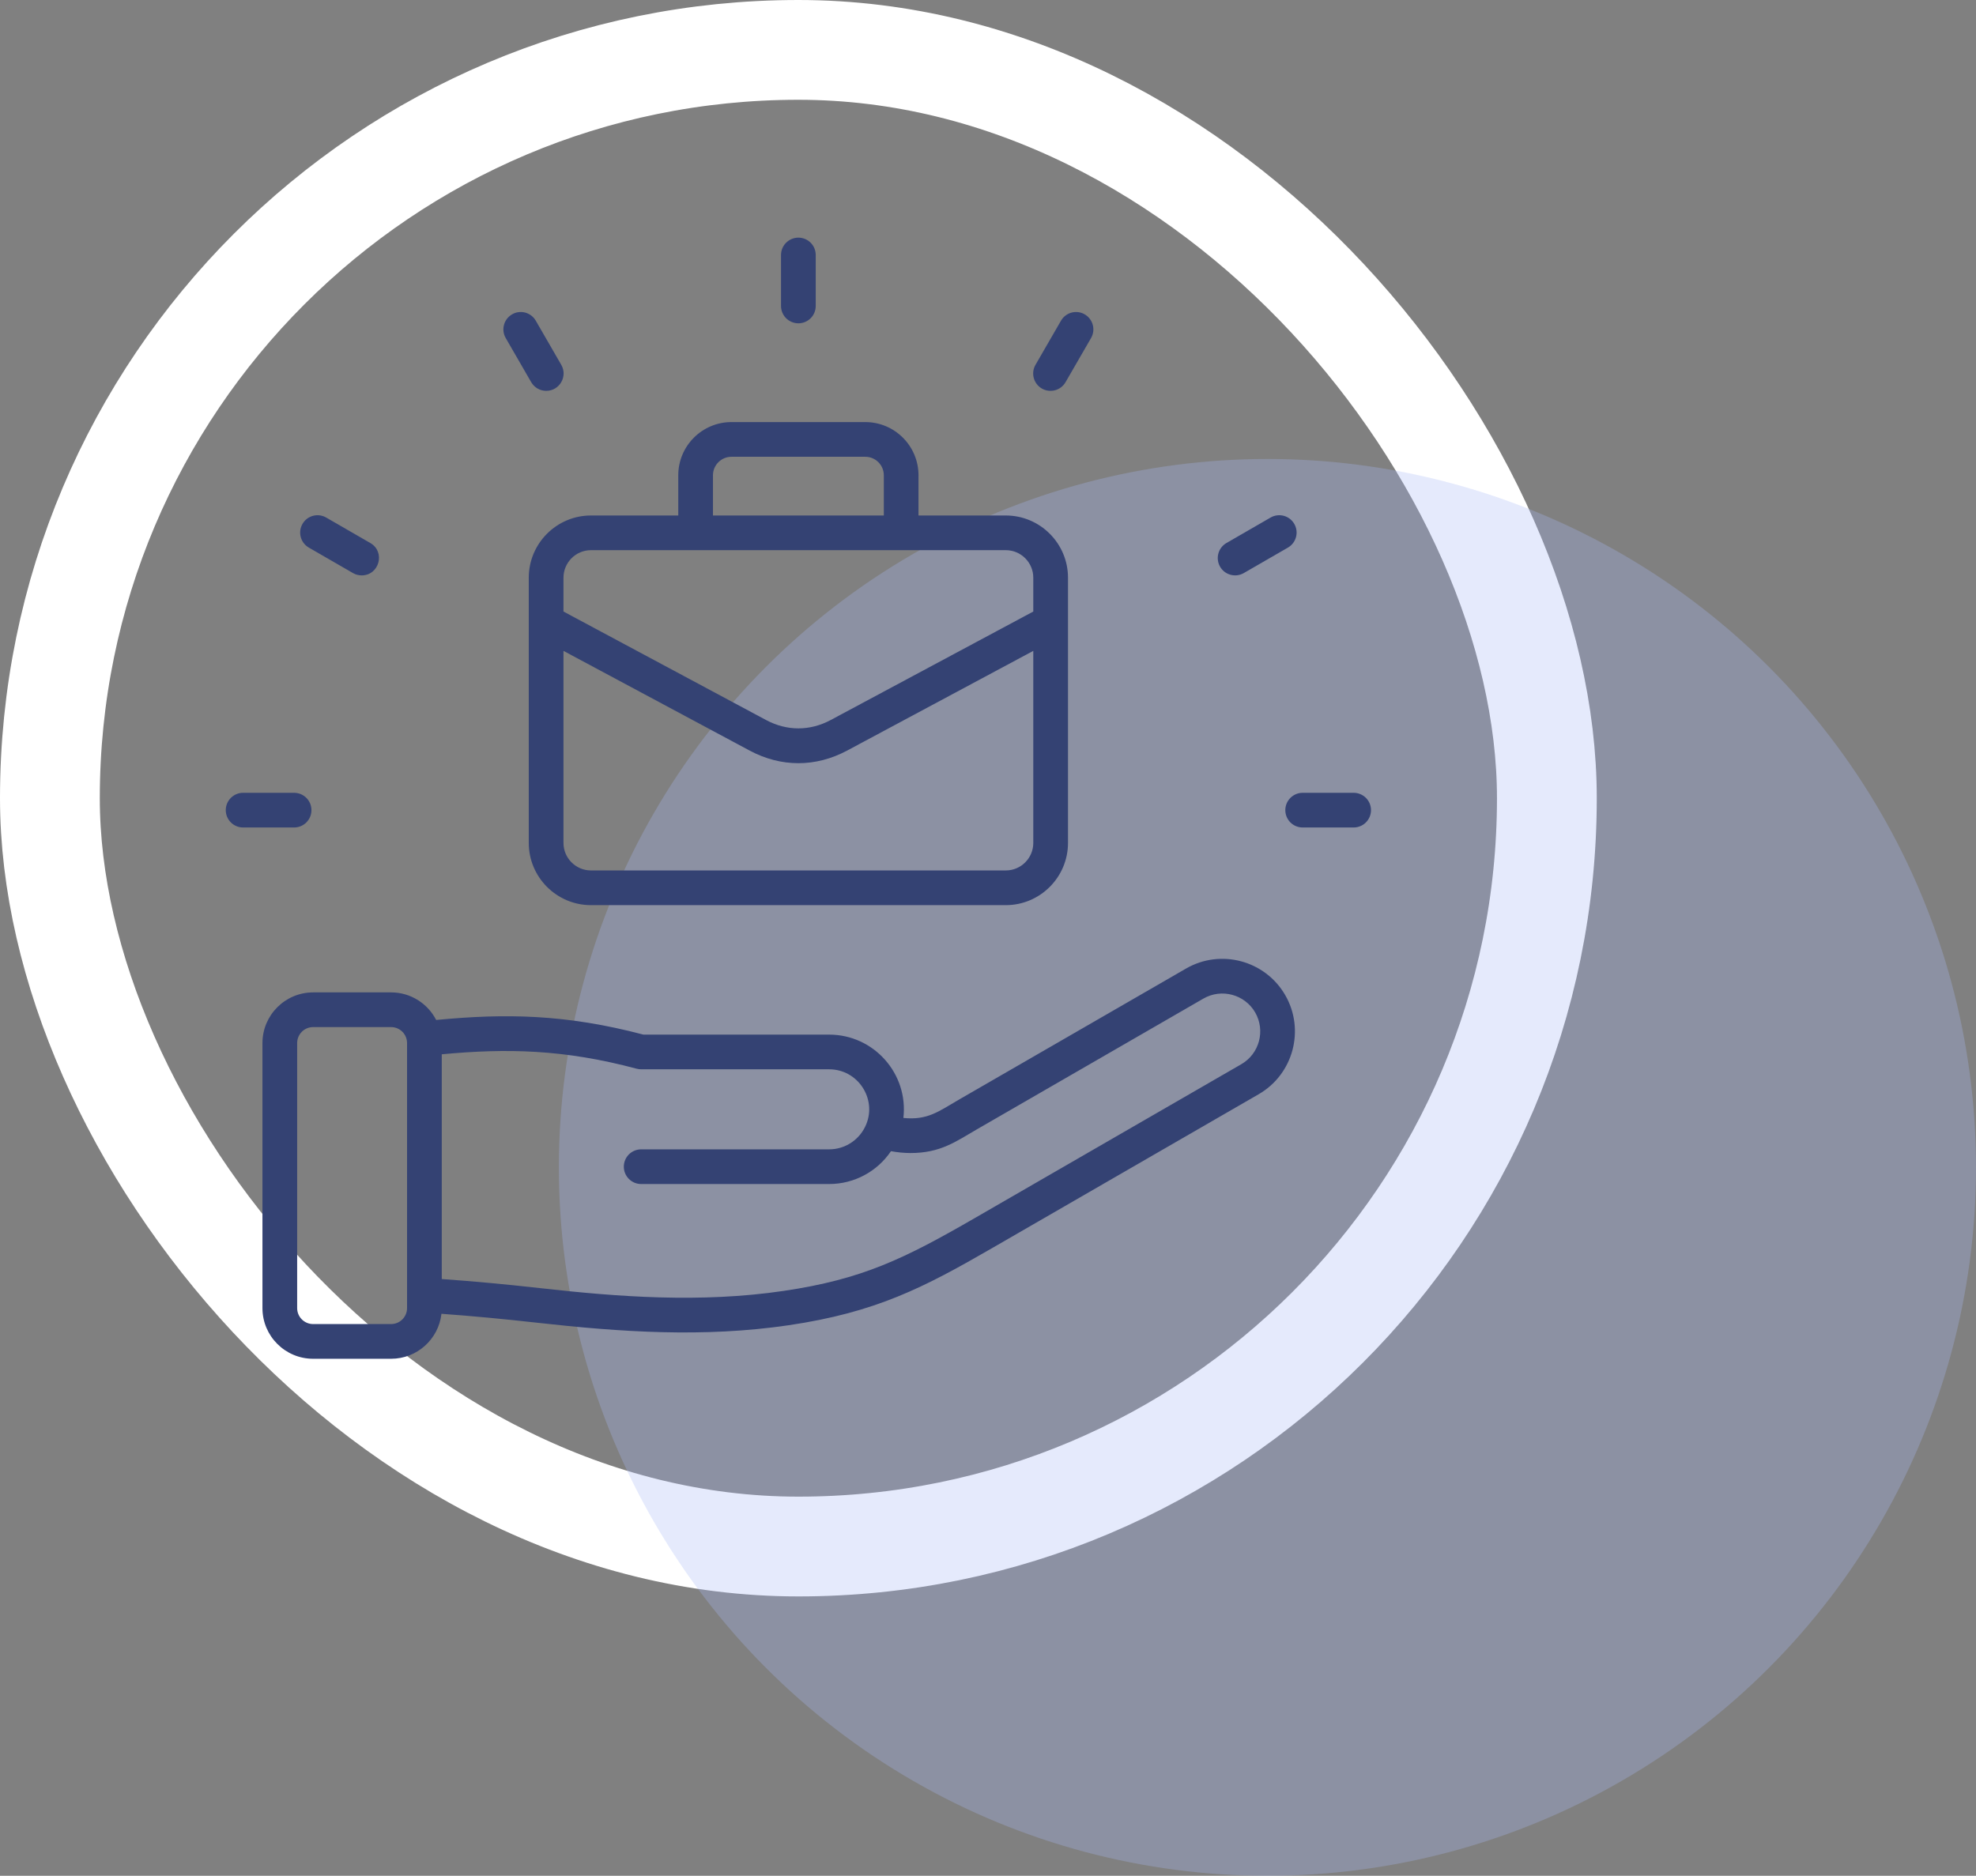
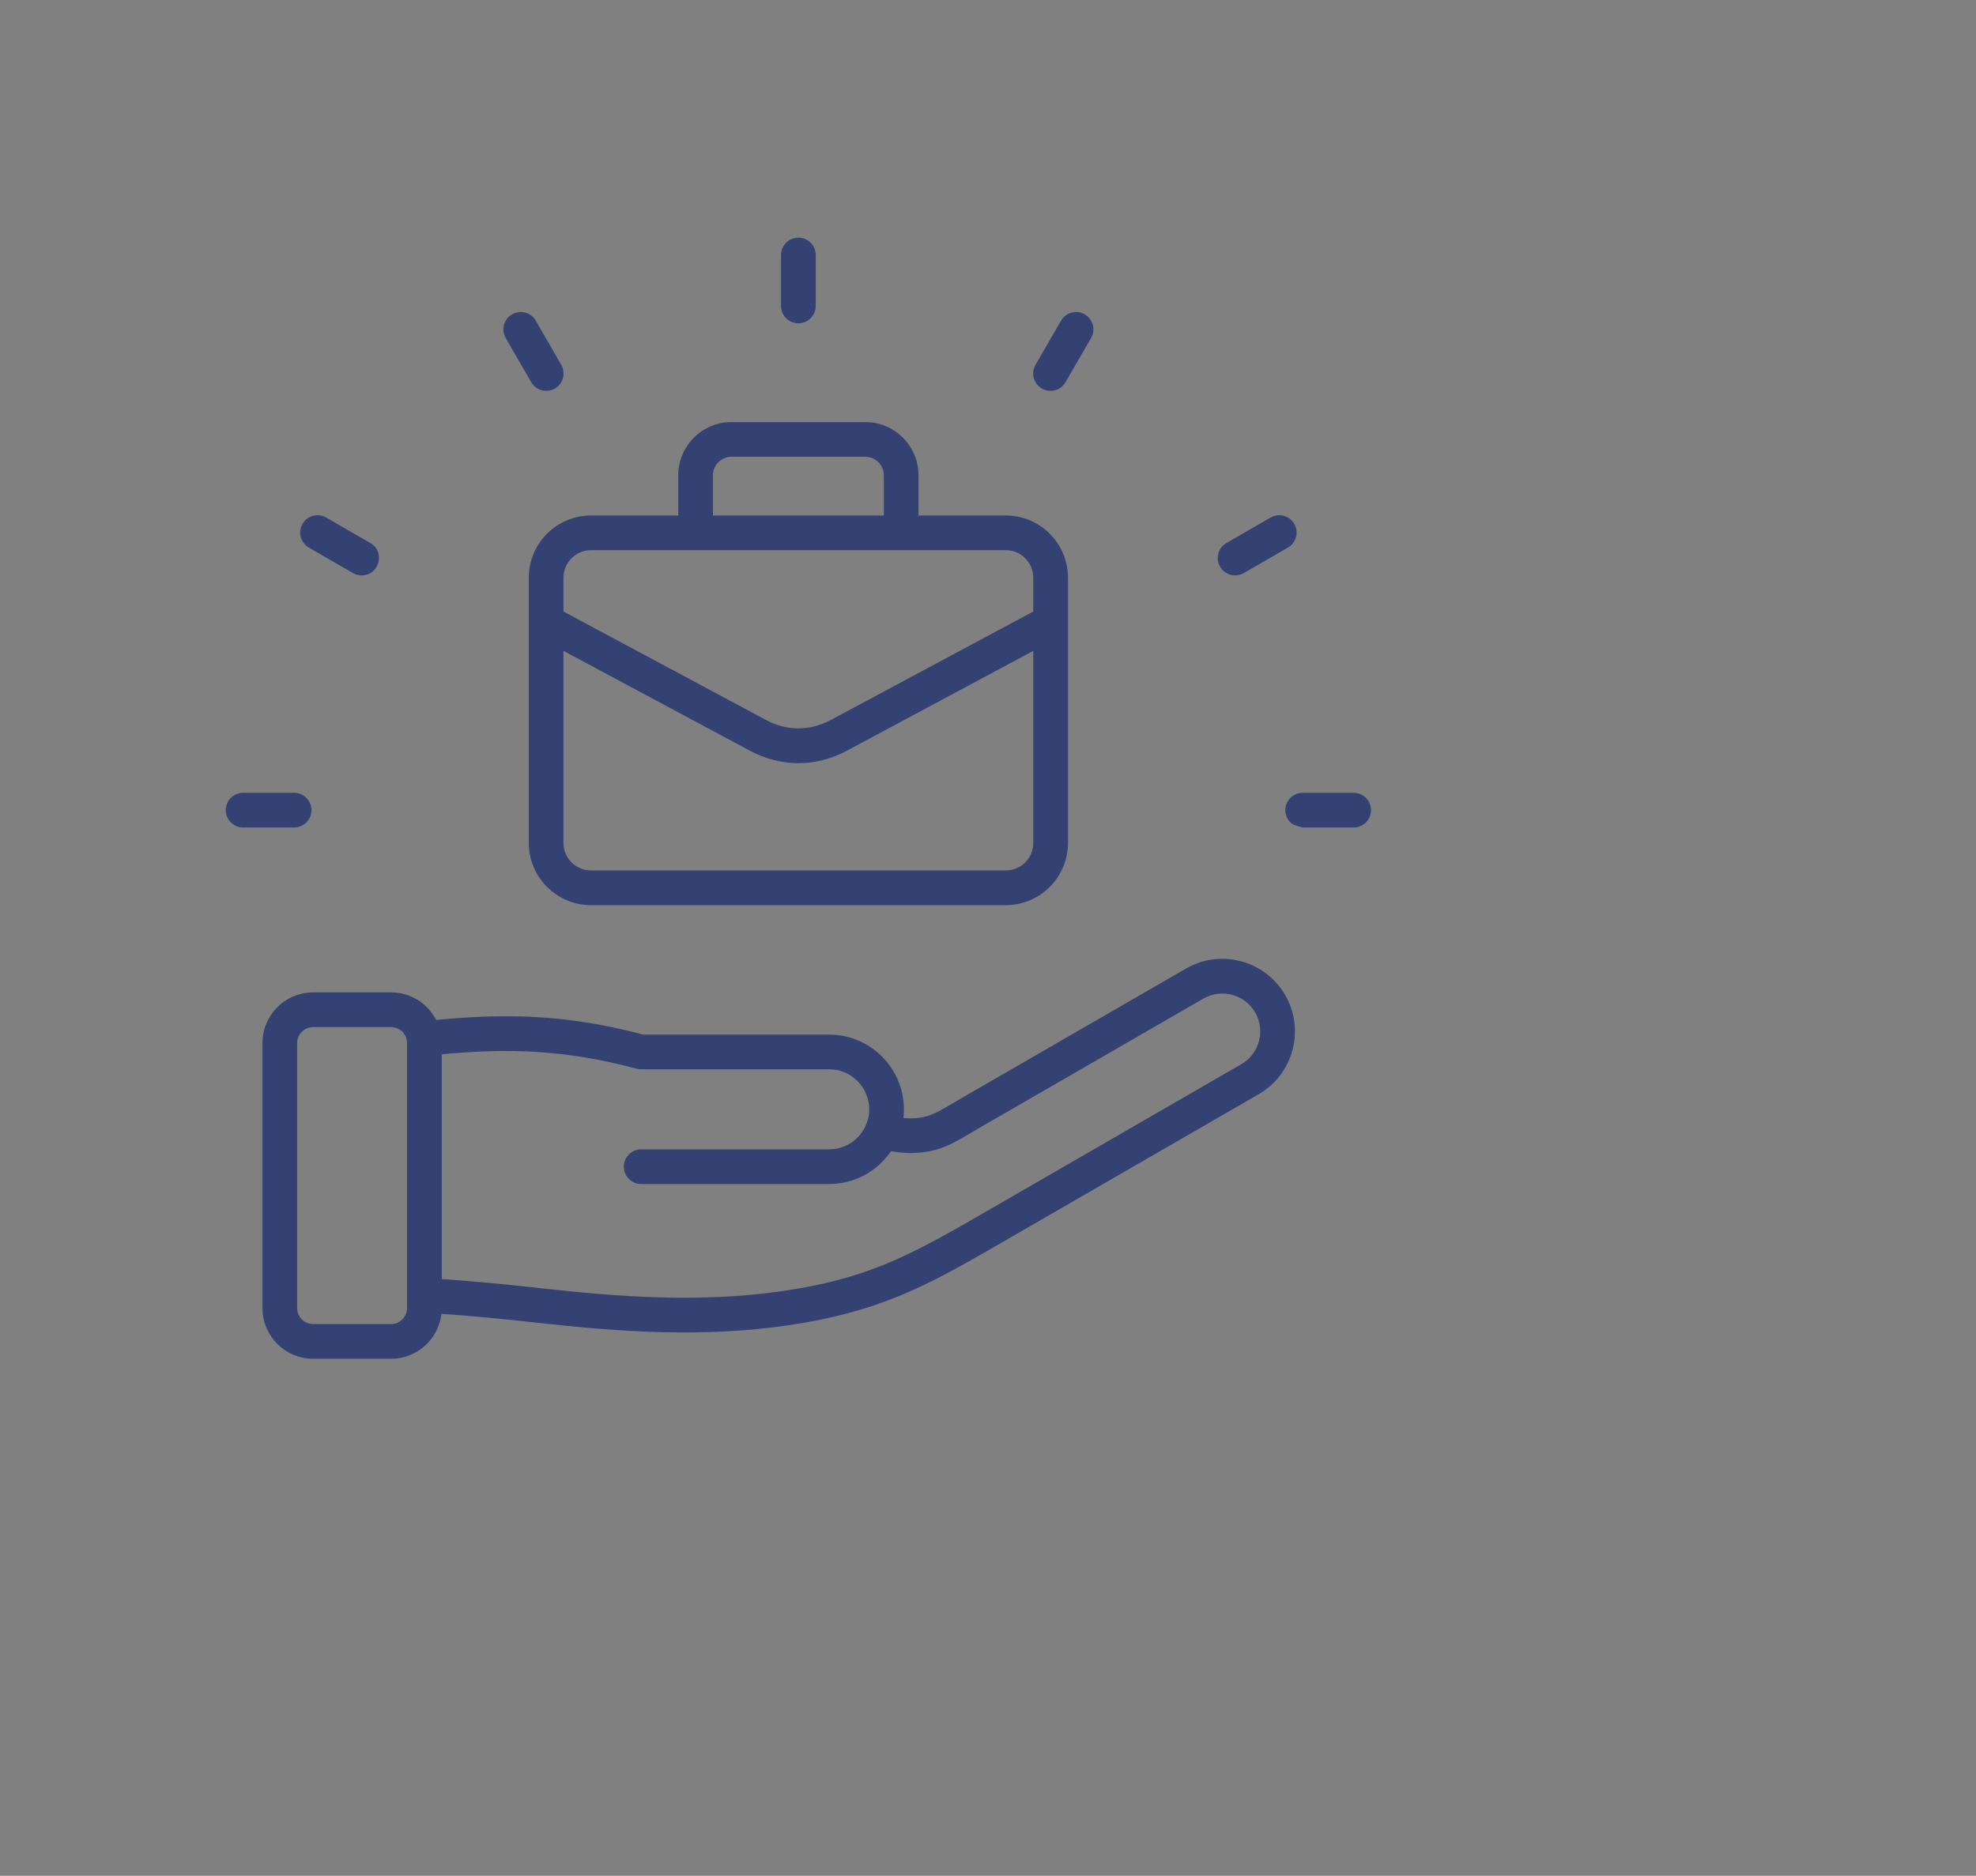
<svg xmlns="http://www.w3.org/2000/svg" width="99" height="94" viewBox="0 0 99 94" fill="none">
  <rect x="0" y="0" width="99" height="94" fill="#808080" stroke="none" />
-   <rect x="2.5" y="2.5" width="75" height="75" rx="37.5" stroke="white" stroke-width="5" />
-   <circle opacity="0.3" cx="63.5" cy="58.5" r="35.5" fill="#A8B9F3" />
-   <path fill-rule="evenodd" clip-rule="evenodd" d="M25.337 16.94C25.097 16.523 25.24 15.993 25.656 15.752C25.855 15.636 26.093 15.605 26.316 15.665C26.538 15.725 26.728 15.871 26.843 16.071L28.12 18.282C28.456 18.864 28.032 19.586 27.368 19.586C27.215 19.587 27.065 19.547 26.933 19.47C26.801 19.394 26.691 19.284 26.614 19.152L25.337 16.94ZM15.155 26.254C15.212 26.155 15.288 26.068 15.378 25.998C15.469 25.929 15.572 25.878 15.682 25.848C15.793 25.819 15.908 25.811 16.021 25.826C16.134 25.841 16.244 25.878 16.342 25.935L18.554 27.212C19.323 27.656 19.003 28.834 18.119 28.834C17.966 28.834 17.817 28.794 17.685 28.718L15.473 27.441C15.057 27.2 14.915 26.669 15.155 26.254ZM68.689 40.598C68.689 40.712 68.666 40.825 68.623 40.931C68.579 41.036 68.515 41.132 68.434 41.213C68.354 41.294 68.258 41.358 68.152 41.401C68.047 41.445 67.934 41.467 67.82 41.467H65.265C65.151 41.467 65.038 41.445 64.933 41.401C64.827 41.358 64.731 41.294 64.65 41.213C64.57 41.132 64.506 41.036 64.462 40.931C64.418 40.825 64.396 40.712 64.396 40.598C64.396 40.484 64.418 40.371 64.462 40.265C64.506 40.16 64.57 40.064 64.651 39.983C64.731 39.903 64.827 39.839 64.933 39.795C65.038 39.751 65.151 39.729 65.265 39.729H67.82C67.934 39.729 68.047 39.751 68.152 39.795C68.258 39.839 68.353 39.903 68.434 39.983C68.515 40.064 68.579 40.16 68.623 40.265C68.666 40.371 68.689 40.484 68.689 40.598ZM14.734 41.467H12.181C12.066 41.467 11.953 41.445 11.848 41.401C11.742 41.358 11.646 41.294 11.566 41.213C11.485 41.132 11.421 41.036 11.377 40.931C11.334 40.825 11.311 40.712 11.311 40.598C11.311 40.484 11.334 40.371 11.377 40.265C11.421 40.16 11.485 40.064 11.566 39.983C11.646 39.903 11.742 39.839 11.848 39.795C11.953 39.751 12.066 39.729 12.181 39.729H14.734C14.848 39.729 14.962 39.751 15.067 39.795C15.173 39.839 15.268 39.903 15.349 39.983C15.43 40.064 15.494 40.16 15.538 40.265C15.581 40.371 15.604 40.484 15.604 40.598C15.604 40.712 15.582 40.825 15.538 40.931C15.494 41.036 15.43 41.132 15.349 41.213C15.269 41.294 15.173 41.358 15.067 41.401C14.962 41.445 14.849 41.467 14.734 41.467ZM61.128 28.4C61.071 28.301 61.033 28.192 61.019 28.078C61.004 27.965 61.011 27.85 61.041 27.74C61.07 27.63 61.121 27.526 61.191 27.436C61.26 27.345 61.347 27.269 61.446 27.212L63.658 25.935C63.757 25.878 63.866 25.841 63.979 25.826C64.092 25.811 64.207 25.819 64.318 25.848C64.428 25.878 64.531 25.929 64.622 25.998C64.713 26.068 64.788 26.155 64.845 26.254C65.085 26.669 64.943 27.2 64.527 27.441L62.315 28.718C61.905 28.954 61.37 28.82 61.128 28.4ZM39.13 15.332V12.779C39.13 12.665 39.153 12.551 39.196 12.446C39.24 12.34 39.304 12.244 39.385 12.164C39.466 12.083 39.562 12.019 39.667 11.975C39.773 11.931 39.886 11.909 40 11.909C40.114 11.909 40.227 11.932 40.333 11.975C40.438 12.019 40.534 12.083 40.615 12.164C40.696 12.245 40.76 12.34 40.803 12.446C40.847 12.552 40.869 12.665 40.869 12.779V15.332C40.869 15.563 40.778 15.784 40.615 15.947C40.452 16.11 40.231 16.202 40 16.202C39.769 16.202 39.548 16.11 39.385 15.947C39.222 15.784 39.13 15.563 39.13 15.332ZM51.88 18.282L53.157 16.071C53.272 15.871 53.462 15.725 53.684 15.665C53.907 15.605 54.145 15.636 54.344 15.752C54.76 15.993 54.903 16.523 54.663 16.94L53.385 19.152C53.142 19.573 52.607 19.706 52.198 19.471C51.998 19.355 51.853 19.165 51.793 18.942C51.733 18.72 51.764 18.482 51.88 18.282ZM35.72 23.817C35.72 23.306 36.137 22.89 36.648 22.89H43.352C43.863 22.89 44.28 23.306 44.28 23.817V25.832H35.72V23.817ZM51.769 28.949V30.645L41.623 36.08C40.576 36.641 39.424 36.641 38.377 36.08L28.231 30.645V28.949C28.231 28.189 28.849 27.57 29.609 27.57H50.391C51.151 27.57 51.769 28.189 51.769 28.949ZM50.391 43.62C51.151 43.62 51.769 43.001 51.769 42.242V32.617L42.444 37.612C40.868 38.456 39.132 38.456 37.556 37.612L28.231 32.617V42.242C28.231 43.001 28.849 43.62 29.609 43.62H50.391ZM26.492 28.949V42.242C26.492 43.959 27.89 45.359 29.609 45.359H50.391C52.109 45.359 53.508 43.959 53.508 42.242V28.949C53.508 27.231 52.109 25.832 50.391 25.832H46.018V23.817C46.018 22.347 44.822 21.151 43.352 21.151H36.648C35.178 21.151 33.982 22.347 33.982 23.817V25.832H29.609C27.89 25.832 26.492 27.231 26.492 28.949ZM62.191 53.33L48.84 61.039C45.301 63.082 43.202 64.108 39.262 64.69C35.099 65.305 30.956 64.988 27.099 64.555C25.35 64.359 23.751 64.211 22.133 64.095V52.833C25.382 52.529 28.24 52.578 31.899 53.556C31.972 53.576 32.048 53.585 32.123 53.585H41.542C42.975 53.585 43.936 55.049 43.396 56.351C43.082 57.106 42.354 57.596 41.542 57.596H32.123C32.009 57.596 31.896 57.618 31.791 57.662C31.685 57.706 31.589 57.77 31.508 57.85C31.428 57.931 31.363 58.027 31.32 58.133C31.276 58.238 31.254 58.351 31.254 58.465C31.254 58.58 31.276 58.693 31.32 58.798C31.364 58.903 31.428 58.999 31.509 59.08C31.589 59.16 31.685 59.224 31.791 59.268C31.896 59.312 32.009 59.334 32.123 59.334H41.542C42.802 59.334 43.95 58.706 44.639 57.688C44.962 57.748 45.285 57.779 45.602 57.781C47.12 57.785 47.883 57.206 48.938 56.597L60.291 50.042C61.198 49.518 62.362 49.83 62.886 50.736C63.409 51.644 63.097 52.807 62.191 53.33ZM20.394 65.552C20.394 65.764 20.31 65.967 20.16 66.117C20.01 66.267 19.807 66.352 19.595 66.352H15.688C15.475 66.352 15.272 66.267 15.122 66.117C14.972 65.968 14.888 65.764 14.888 65.552V52.27C14.888 52.057 14.972 51.854 15.122 51.704C15.272 51.554 15.475 51.47 15.688 51.47H19.595C19.807 51.47 20.01 51.554 20.16 51.704C20.31 51.854 20.394 52.057 20.394 52.27V65.552ZM59.422 48.536L48.068 55.091C47.029 55.691 46.483 56.147 45.261 56.023C45.519 53.806 43.78 51.847 41.542 51.847H32.237C28.338 50.818 25.308 50.78 21.853 51.113C21.431 50.293 20.578 49.731 19.595 49.731H15.688C14.288 49.731 13.149 50.87 13.149 52.27V65.552C13.149 66.953 14.288 68.091 15.688 68.091H19.595C20.898 68.091 21.975 67.103 22.117 65.837C23.674 65.95 25.218 66.095 26.905 66.284C31.068 66.75 35.252 67.039 39.516 66.41C43.899 65.763 46.291 64.518 49.709 62.544L63.06 54.835C64.797 53.833 65.394 51.604 64.391 49.867C63.388 48.13 61.159 47.532 59.422 48.536Z" fill="#344273" />
+   <path fill-rule="evenodd" clip-rule="evenodd" d="M25.337 16.94C25.097 16.523 25.24 15.993 25.656 15.752C25.855 15.636 26.093 15.605 26.316 15.665C26.538 15.725 26.728 15.871 26.843 16.071L28.12 18.282C28.456 18.864 28.032 19.586 27.368 19.586C27.215 19.587 27.065 19.547 26.933 19.47C26.801 19.394 26.691 19.284 26.614 19.152L25.337 16.94ZM15.155 26.254C15.212 26.155 15.288 26.068 15.378 25.998C15.469 25.929 15.572 25.878 15.682 25.848C15.793 25.819 15.908 25.811 16.021 25.826C16.134 25.841 16.244 25.878 16.342 25.935L18.554 27.212C19.323 27.656 19.003 28.834 18.119 28.834C17.966 28.834 17.817 28.794 17.685 28.718L15.473 27.441C15.057 27.2 14.915 26.669 15.155 26.254ZM68.689 40.598C68.689 40.712 68.666 40.825 68.623 40.931C68.579 41.036 68.515 41.132 68.434 41.213C68.354 41.294 68.258 41.358 68.152 41.401C68.047 41.445 67.934 41.467 67.82 41.467H65.265C64.827 41.358 64.731 41.294 64.65 41.213C64.57 41.132 64.506 41.036 64.462 40.931C64.418 40.825 64.396 40.712 64.396 40.598C64.396 40.484 64.418 40.371 64.462 40.265C64.506 40.16 64.57 40.064 64.651 39.983C64.731 39.903 64.827 39.839 64.933 39.795C65.038 39.751 65.151 39.729 65.265 39.729H67.82C67.934 39.729 68.047 39.751 68.152 39.795C68.258 39.839 68.353 39.903 68.434 39.983C68.515 40.064 68.579 40.16 68.623 40.265C68.666 40.371 68.689 40.484 68.689 40.598ZM14.734 41.467H12.181C12.066 41.467 11.953 41.445 11.848 41.401C11.742 41.358 11.646 41.294 11.566 41.213C11.485 41.132 11.421 41.036 11.377 40.931C11.334 40.825 11.311 40.712 11.311 40.598C11.311 40.484 11.334 40.371 11.377 40.265C11.421 40.16 11.485 40.064 11.566 39.983C11.646 39.903 11.742 39.839 11.848 39.795C11.953 39.751 12.066 39.729 12.181 39.729H14.734C14.848 39.729 14.962 39.751 15.067 39.795C15.173 39.839 15.268 39.903 15.349 39.983C15.43 40.064 15.494 40.16 15.538 40.265C15.581 40.371 15.604 40.484 15.604 40.598C15.604 40.712 15.582 40.825 15.538 40.931C15.494 41.036 15.43 41.132 15.349 41.213C15.269 41.294 15.173 41.358 15.067 41.401C14.962 41.445 14.849 41.467 14.734 41.467ZM61.128 28.4C61.071 28.301 61.033 28.192 61.019 28.078C61.004 27.965 61.011 27.85 61.041 27.74C61.07 27.63 61.121 27.526 61.191 27.436C61.26 27.345 61.347 27.269 61.446 27.212L63.658 25.935C63.757 25.878 63.866 25.841 63.979 25.826C64.092 25.811 64.207 25.819 64.318 25.848C64.428 25.878 64.531 25.929 64.622 25.998C64.713 26.068 64.788 26.155 64.845 26.254C65.085 26.669 64.943 27.2 64.527 27.441L62.315 28.718C61.905 28.954 61.37 28.82 61.128 28.4ZM39.13 15.332V12.779C39.13 12.665 39.153 12.551 39.196 12.446C39.24 12.34 39.304 12.244 39.385 12.164C39.466 12.083 39.562 12.019 39.667 11.975C39.773 11.931 39.886 11.909 40 11.909C40.114 11.909 40.227 11.932 40.333 11.975C40.438 12.019 40.534 12.083 40.615 12.164C40.696 12.245 40.76 12.34 40.803 12.446C40.847 12.552 40.869 12.665 40.869 12.779V15.332C40.869 15.563 40.778 15.784 40.615 15.947C40.452 16.11 40.231 16.202 40 16.202C39.769 16.202 39.548 16.11 39.385 15.947C39.222 15.784 39.13 15.563 39.13 15.332ZM51.88 18.282L53.157 16.071C53.272 15.871 53.462 15.725 53.684 15.665C53.907 15.605 54.145 15.636 54.344 15.752C54.76 15.993 54.903 16.523 54.663 16.94L53.385 19.152C53.142 19.573 52.607 19.706 52.198 19.471C51.998 19.355 51.853 19.165 51.793 18.942C51.733 18.72 51.764 18.482 51.88 18.282ZM35.72 23.817C35.72 23.306 36.137 22.89 36.648 22.89H43.352C43.863 22.89 44.28 23.306 44.28 23.817V25.832H35.72V23.817ZM51.769 28.949V30.645L41.623 36.08C40.576 36.641 39.424 36.641 38.377 36.08L28.231 30.645V28.949C28.231 28.189 28.849 27.57 29.609 27.57H50.391C51.151 27.57 51.769 28.189 51.769 28.949ZM50.391 43.62C51.151 43.62 51.769 43.001 51.769 42.242V32.617L42.444 37.612C40.868 38.456 39.132 38.456 37.556 37.612L28.231 32.617V42.242C28.231 43.001 28.849 43.62 29.609 43.62H50.391ZM26.492 28.949V42.242C26.492 43.959 27.89 45.359 29.609 45.359H50.391C52.109 45.359 53.508 43.959 53.508 42.242V28.949C53.508 27.231 52.109 25.832 50.391 25.832H46.018V23.817C46.018 22.347 44.822 21.151 43.352 21.151H36.648C35.178 21.151 33.982 22.347 33.982 23.817V25.832H29.609C27.89 25.832 26.492 27.231 26.492 28.949ZM62.191 53.33L48.84 61.039C45.301 63.082 43.202 64.108 39.262 64.69C35.099 65.305 30.956 64.988 27.099 64.555C25.35 64.359 23.751 64.211 22.133 64.095V52.833C25.382 52.529 28.24 52.578 31.899 53.556C31.972 53.576 32.048 53.585 32.123 53.585H41.542C42.975 53.585 43.936 55.049 43.396 56.351C43.082 57.106 42.354 57.596 41.542 57.596H32.123C32.009 57.596 31.896 57.618 31.791 57.662C31.685 57.706 31.589 57.77 31.508 57.85C31.428 57.931 31.363 58.027 31.32 58.133C31.276 58.238 31.254 58.351 31.254 58.465C31.254 58.58 31.276 58.693 31.32 58.798C31.364 58.903 31.428 58.999 31.509 59.08C31.589 59.16 31.685 59.224 31.791 59.268C31.896 59.312 32.009 59.334 32.123 59.334H41.542C42.802 59.334 43.95 58.706 44.639 57.688C44.962 57.748 45.285 57.779 45.602 57.781C47.12 57.785 47.883 57.206 48.938 56.597L60.291 50.042C61.198 49.518 62.362 49.83 62.886 50.736C63.409 51.644 63.097 52.807 62.191 53.33ZM20.394 65.552C20.394 65.764 20.31 65.967 20.16 66.117C20.01 66.267 19.807 66.352 19.595 66.352H15.688C15.475 66.352 15.272 66.267 15.122 66.117C14.972 65.968 14.888 65.764 14.888 65.552V52.27C14.888 52.057 14.972 51.854 15.122 51.704C15.272 51.554 15.475 51.47 15.688 51.47H19.595C19.807 51.47 20.01 51.554 20.16 51.704C20.31 51.854 20.394 52.057 20.394 52.27V65.552ZM59.422 48.536L48.068 55.091C47.029 55.691 46.483 56.147 45.261 56.023C45.519 53.806 43.78 51.847 41.542 51.847H32.237C28.338 50.818 25.308 50.78 21.853 51.113C21.431 50.293 20.578 49.731 19.595 49.731H15.688C14.288 49.731 13.149 50.87 13.149 52.27V65.552C13.149 66.953 14.288 68.091 15.688 68.091H19.595C20.898 68.091 21.975 67.103 22.117 65.837C23.674 65.95 25.218 66.095 26.905 66.284C31.068 66.75 35.252 67.039 39.516 66.41C43.899 65.763 46.291 64.518 49.709 62.544L63.06 54.835C64.797 53.833 65.394 51.604 64.391 49.867C63.388 48.13 61.159 47.532 59.422 48.536Z" fill="#344273" />
</svg>